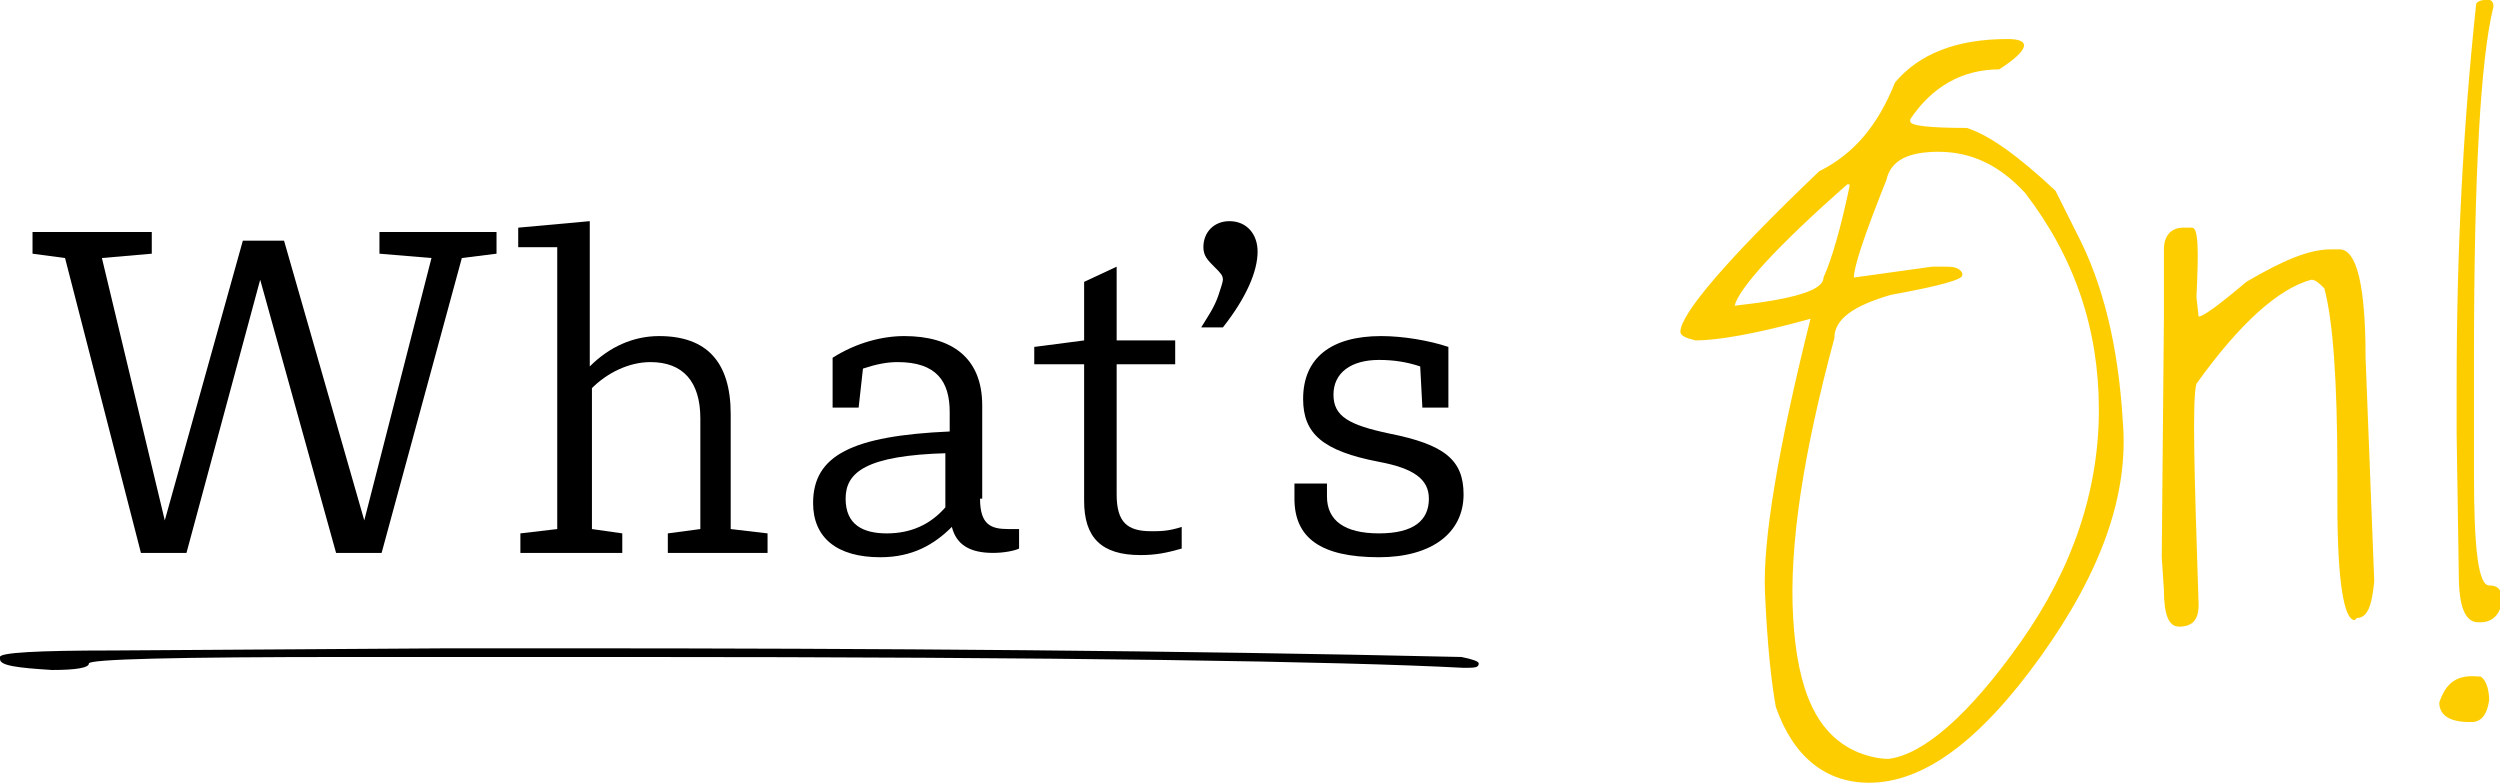
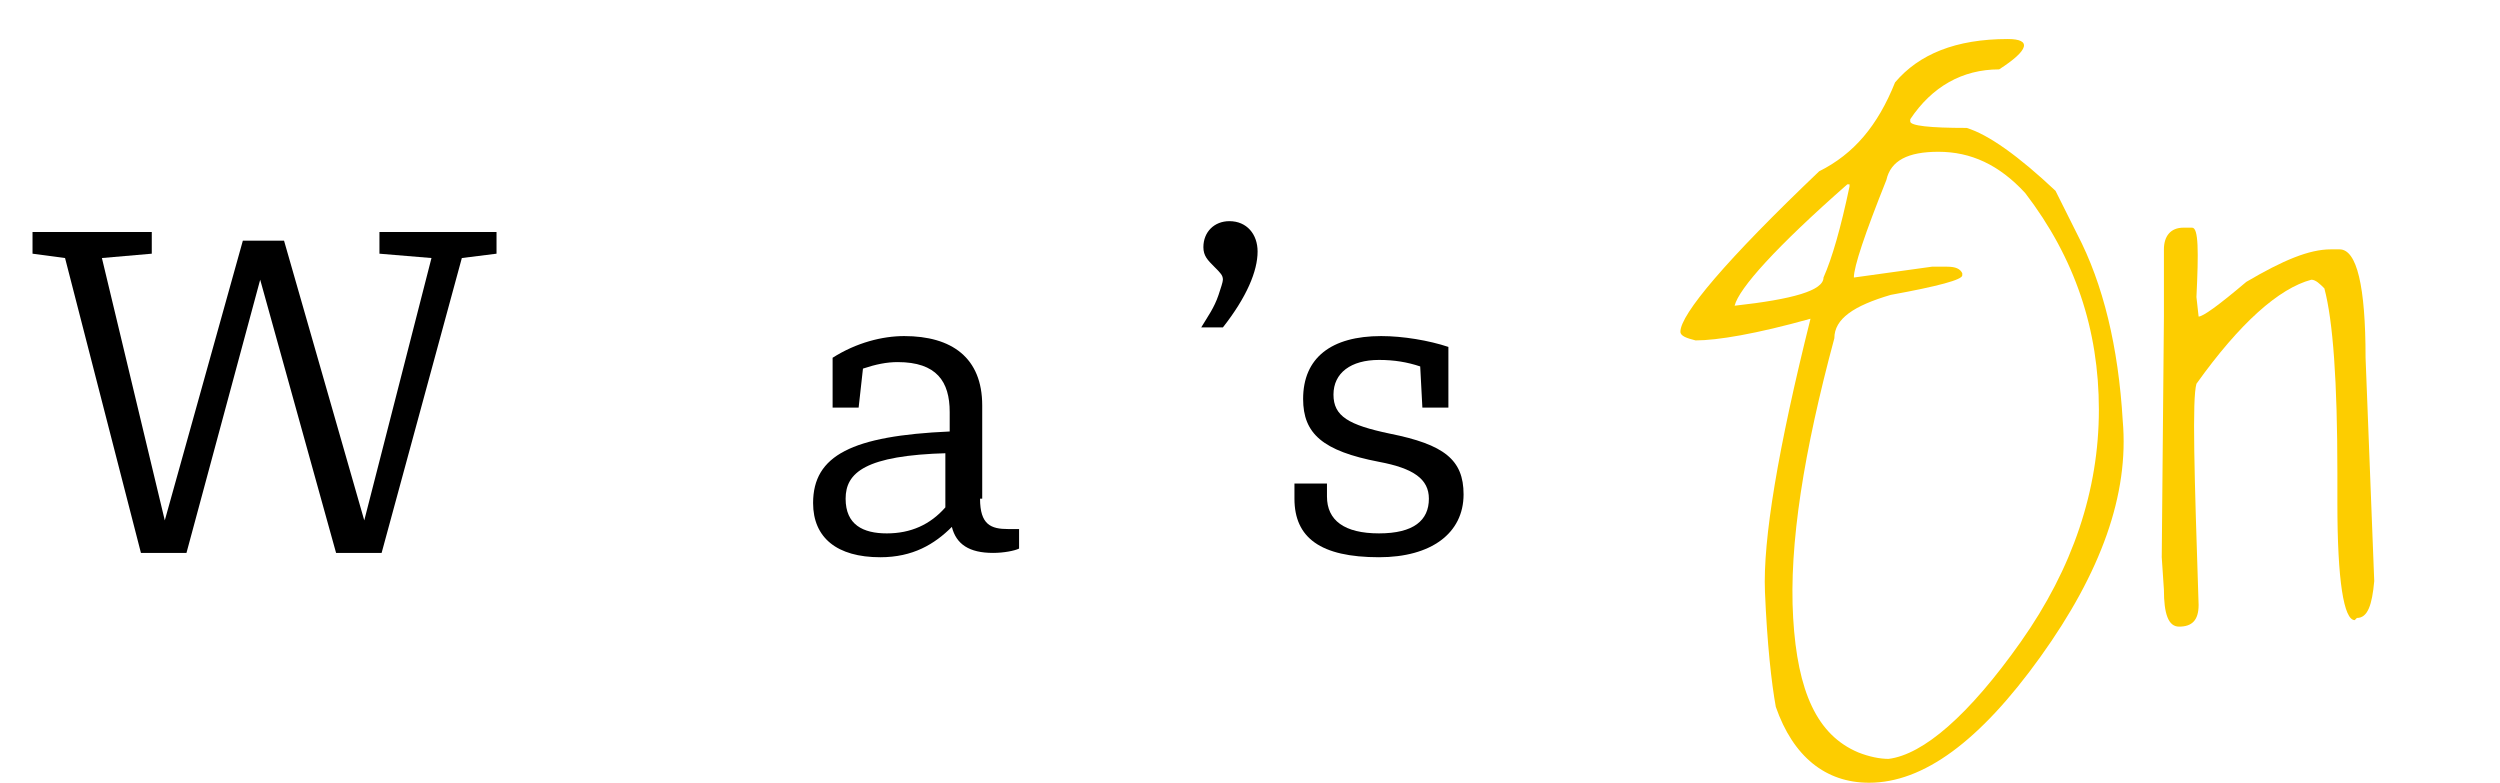
<svg xmlns="http://www.w3.org/2000/svg" version="1.1" id="レイヤー_1" x="0px" y="0px" viewBox="0 0 115.3 36.1" style="enable-background:new 0 0 115.3 36.1;" xml:space="preserve">
  <style type="text/css">
	.st0{fill:#FDCD00;}
</style>
  <g>
    <path class="st0" d="M92.6,1.8c1.1,0,1,0.5-0.4,1.4c-1.7,0-3.1,0.8-4.1,2.3v0.1c0,0.2,0.9,0.3,2.6,0.3c1,0.3,2.4,1.3,4.1,2.9l1,2   c1.2,2.3,1.9,5.2,2.1,8.6c0.3,3.4-1,7-3.8,10.9c-2.8,3.9-5.4,5.8-7.9,5.8c-2,0-3.5-1.2-4.3-3.5c-0.2-1.1-0.4-2.9-0.5-5.3   c-0.1-2.4,0.6-6.6,2.1-12.6c-2.5,0.7-4.3,1-5.3,1c-0.4-0.1-0.7-0.2-0.7-0.4c0-0.8,2.1-3.3,6.4-7.4c1.6-0.8,2.7-2.1,3.5-4.1   C88.5,2.5,90.2,1.8,92.6,1.8z M80,14.1c2.7-0.3,4.1-0.7,4.1-1.3c0.4-0.9,0.8-2.3,1.2-4.2V8.5h-0.1C81.9,11.4,80.2,13.3,80,14.1   L80,14.1z M85.5,12.8l3.6-0.5h0.7c0.4,0,0.6,0.1,0.7,0.3v0.1c0,0.2-1.1,0.5-3.3,0.9c-1.7,0.5-2.6,1.1-2.6,2   c-1.4,5.2-2.1,9.5-1.9,12.9s1.1,5.4,3,6.2c0.5,0.2,1,0.3,1.4,0.3c1.6-0.2,3.7-2,6.1-5.4c2.4-3.4,3.6-7,3.6-10.7s-1.1-7-3.4-10   c-1.2-1.3-2.5-1.9-4-1.9c-1.4,0-2.2,0.4-2.4,1.3C86,10.8,85.5,12.3,85.5,12.8z" />
    <path class="st0" d="M100.7,10.5h0.4c0.3,0,0.3,1.1,0.2,3.2l0.1,0.9c0.2,0,0.9-0.5,2.2-1.6c1.7-1,2.9-1.5,3.9-1.5h0.4   c0.8,0,1.2,1.7,1.2,5l0.4,10.3c-0.1,1.1-0.3,1.7-0.8,1.7l-0.1,0.1c-0.5,0-0.8-1.8-0.8-5.4v-1.4c0-4.2-0.2-7-0.6-8.5   c-0.2-0.2-0.4-0.4-0.6-0.4c-1.5,0.4-3.3,2-5.3,4.8c-0.2,0.7-0.1,4.1,0.1,10.2c0,0.7-0.3,1-0.9,1c-0.5,0-0.7-0.6-0.7-1.7l-0.1-1.5   l0.1-11.1c0-1.4,0-2.5,0-3.1S100.1,10.5,100.7,10.5z" />
-     <path class="st0" d="M114.3,31.2h0.1c0.2,0.1,0.4,0.5,0.4,1.1c-0.1,0.7-0.4,1-0.8,1h-0.1c-0.9,0-1.4-0.3-1.4-0.9   C112.8,31.5,113.3,31.1,114.3,31.2z M114.6,0h0.2c0.1,0,0.2,0.1,0.2,0.3c-0.6,2.4-0.9,7.8-0.9,16.2v5.4c0,3.4,0.2,5.1,0.7,5.1   c0.4,0,0.6,0.2,0.6,0.7c-0.1,0.7-0.5,1-1,1h-0.1c-0.6,0-0.9-0.7-0.9-2.2l-0.1-6.5v-2.3c0-6.1,0.3-11.9,0.9-17.5   C114.2,0.1,114.4,0,114.6,0z" />
  </g>
  <g>
    <path d="M21.3,11.9l-3.7,13.6h-2.1l-3.5-12.6L8.6,25.5H6.5L3,11.9l-1.5-0.2v-1H7v1l-2.3,0.2L7.6,24l3.6-12.9h1.9L16.8,24l3.1-12.1   l-2.4-0.2v-1h5.4v1L21.3,11.9z" />
-     <path d="M35.5,25.5h-4.7v-0.9l1.5-0.2v-5.1c0-1.7-0.8-2.6-2.3-2.6c-1,0-2,0.5-2.7,1.2v6.5l1.4,0.2v0.9H24v-0.9l1.7-0.2v-13h-1.8   v-0.9l3.3-0.3v6.7c0.9-0.9,2-1.4,3.2-1.4c2.2,0,3.3,1.2,3.3,3.6v5.3l1.7,0.2V25.5z" />
    <path d="M45.2,23c0,1.2,0.5,1.4,1.3,1.4c0.2,0,0.3,0,0.5,0v0.9c-0.2,0.1-0.7,0.2-1.2,0.2c-1.1,0-1.7-0.4-1.9-1.2   c-0.8,0.8-1.8,1.4-3.3,1.4c-2,0-3.1-0.9-3.1-2.5c0-2.2,1.8-3.1,6.3-3.3V19c0-1.4-0.6-2.3-2.4-2.3c-0.5,0-1,0.1-1.6,0.3l-0.2,1.8   h-1.2v-2.3c1.1-0.7,2.3-1,3.3-1c2.2,0,3.6,1,3.6,3.2V23z M43.7,20.9C39.9,21,39,21.8,39,23c0,1.2,0.8,1.6,1.9,1.6   c1.1,0,2-0.4,2.7-1.2V20.9z" />
-     <path d="M51.5,22.8c0,1.3,0.5,1.7,1.6,1.7c0.4,0,0.8,0,1.4-0.2v1c-0.7,0.2-1.2,0.3-1.9,0.3c-1.8,0-2.6-0.8-2.6-2.5v-6.3h-2.3v-0.8   l2.3-0.3v-2.7l1.5-0.7v3.4h2.7v1.1h-2.7V22.8z" />
    <path d="M55.4,15.1c0.3-0.5,0.6-0.9,0.8-1.5c0.1-0.3,0.2-0.6,0.2-0.7c0-0.2-0.1-0.3-0.4-0.6c-0.3-0.3-0.5-0.5-0.5-0.9   c0-0.7,0.5-1.2,1.2-1.2c0.8,0,1.3,0.6,1.3,1.4c0,0.9-0.5,2.1-1.6,3.5H55.4z" />
    <path d="M65.5,16.9c-0.6-0.2-1.2-0.3-1.9-0.3c-1.3,0-2.1,0.6-2.1,1.6c0,1,0.7,1.4,2.6,1.8c2.5,0.5,3.4,1.2,3.4,2.8   c0,1.8-1.5,2.9-3.9,2.9c-2.7,0-3.9-0.9-3.9-2.7v-0.7h1.5v0.6c0,1.1,0.8,1.7,2.4,1.7c1.6,0,2.3-0.6,2.3-1.6c0-0.9-0.7-1.4-2.3-1.7   c-2.6-0.5-3.5-1.3-3.5-2.9c0-1.9,1.3-2.9,3.6-2.9c1,0,2.2,0.2,3.1,0.5v2.8h-1.2L65.5,16.9z" />
  </g>
-   <path d="M68.2,30.6L68.2,30.6c0,0.2-0.2,0.2-0.7,0.2C61.8,30.5,49,30.3,29,30.3H16.2c-8.1,0-12.1,0.1-12.1,0.3  c0,0.2-0.6,0.3-1.7,0.3C0.8,30.8,0,30.7,0,30.4v-0.1C0,30.1,1.7,30,5.2,30l15.5-0.1h5.3c14.5,0,28.3,0.1,41.4,0.4  C67.9,30.4,68.2,30.5,68.2,30.6z" />
</svg>